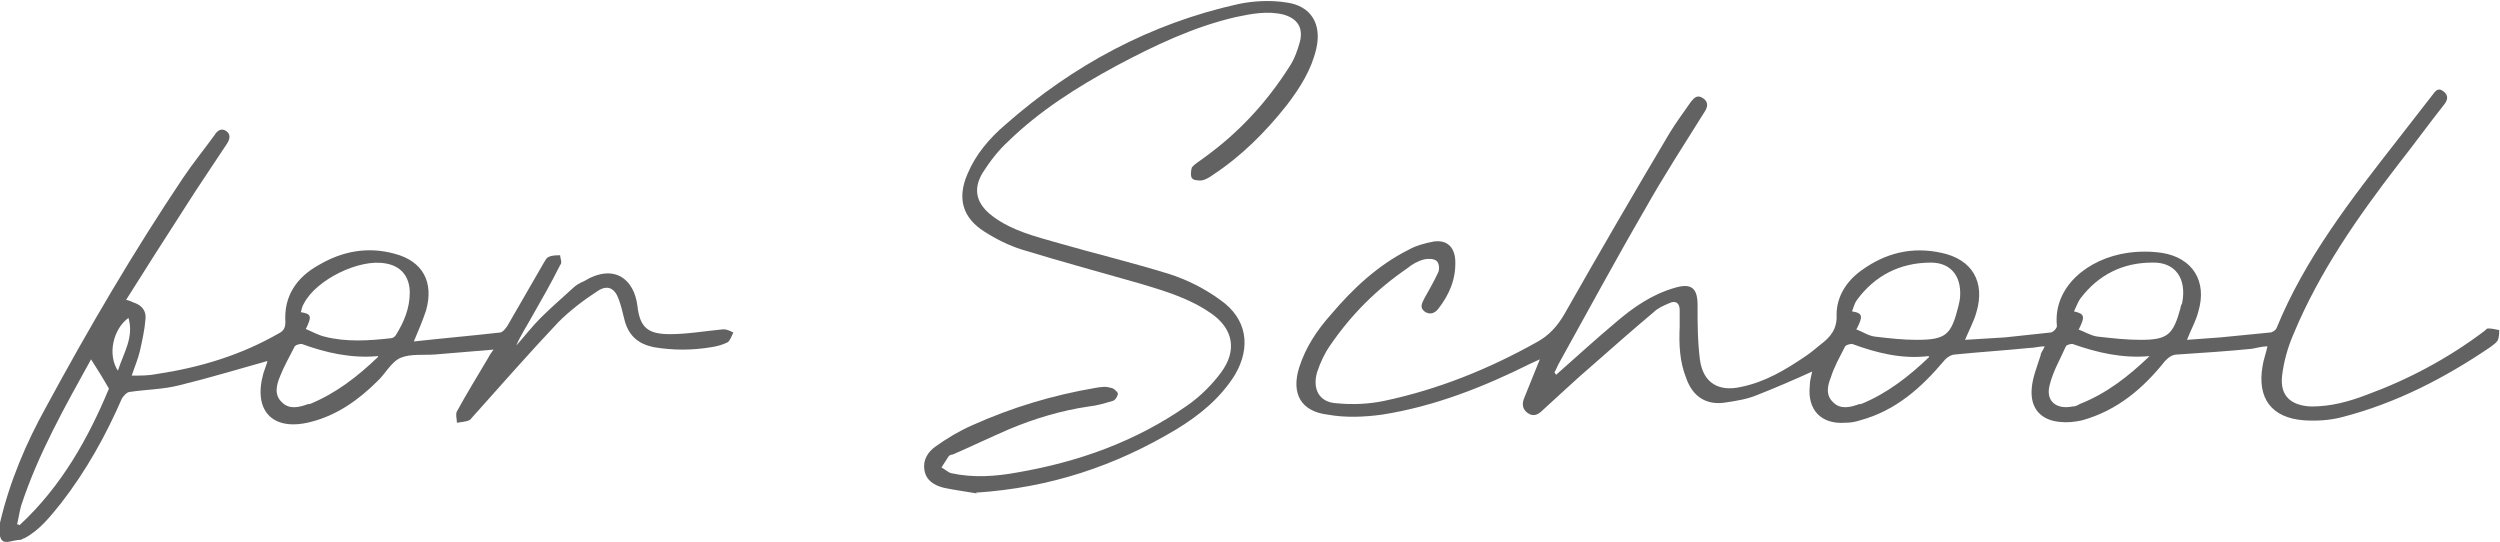
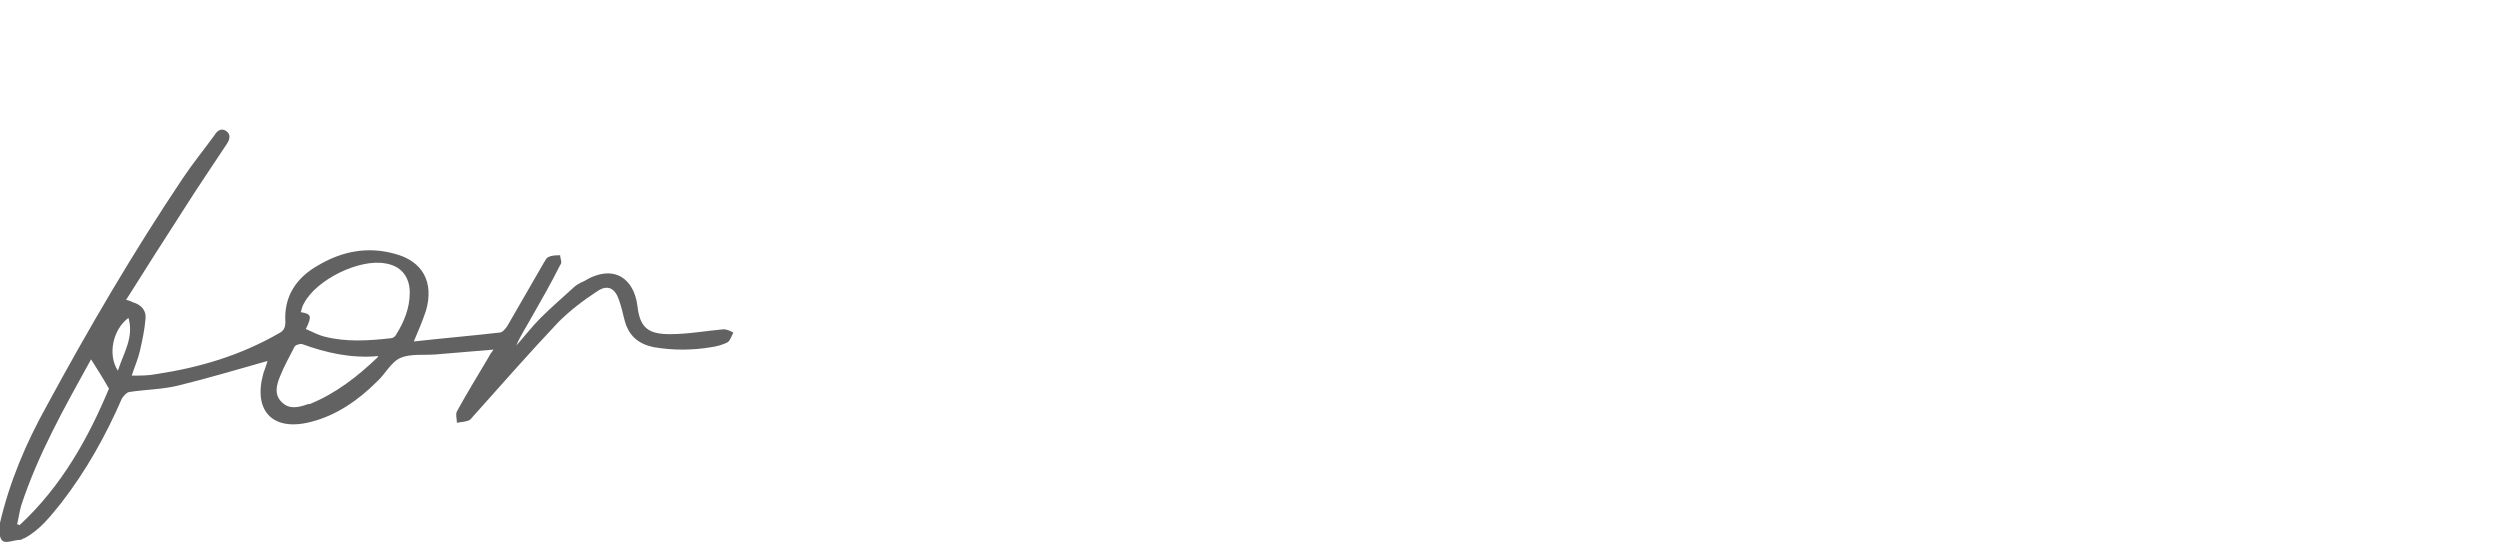
<svg xmlns="http://www.w3.org/2000/svg" width="307.5" height="66.7" version="1.1" viewBox="0 0 307.5 66.7">
  <defs>
    <style>
      .cls-1 {
        fill: #626262;
      }
    </style>
  </defs>
  <g>
    <g id="_レイヤー_1" data-name="レイヤー_1">
      <g>
-         <path class="cls-1" d="M191.4,46.1c2.6-2.3,4.9-4.4,7.4-6.5,2.1-1.8,4.4-3.4,7.2-4.2,2-.6,2.8,0,2.8,2.1,0,2.3,0,4.5.3,6.8.4,2.8,2.3,3.9,5,3.3,3-.6,5.5-2.1,8-3.8.6-.4,1.2-.9,1.8-1.4,1.2-.9,2.1-1.9,2-3.7,0-2.2,1.2-4.1,3-5.4,3-2.2,6.3-3,9.9-2.2,3.8.8,5.4,3.6,4.3,7.3-.3,1.1-.9,2.2-1.4,3.4,1.7-.1,3.3-.2,4.9-.3,1.9-.2,3.8-.4,5.6-.6.3,0,.8-.5.8-.8-.5-4.8,3.8-8.3,8.7-9,1.4-.2,2.8-.2,4.2,0,3.8.6,5.6,3.5,4.5,7.2-.3,1.2-.9,2.2-1.4,3.5,1.4-.1,2.8-.2,4.1-.3,2.1-.2,4.1-.4,6.1-.6.3,0,.7-.3.8-.5,3.5-8.6,9.2-15.9,14.9-23.2,1.4-1.8,2.8-3.6,4.2-5.4.4-.5.7-1.1,1.4-.6.7.5.6,1.1.1,1.7-1.9,2.4-3.7,4.9-5.6,7.3-5,6.5-9.7,13.2-12.9,20.9-.7,1.6-1.2,3.4-1.4,5.1-.3,2.5,1.1,3.7,3.6,3.8,2.4,0,4.6-.6,6.7-1.4,5.2-1.9,10.1-4.5,14.6-7.9.1-.1.3-.3.4-.3.5,0,.9.1,1.4.2,0,.4,0,.9-.2,1.3-.2.3-.5.5-.9.8-5.6,3.8-11.6,6.9-18.2,8.6-1.5.4-3.1.5-4.7.4-4-.3-5.8-2.7-5.1-6.7.1-.7.4-1.5.6-2.4-.7,0-1.3.2-1.9.3-3,.3-6.1.5-9.1.7-.7,0-1.1.3-1.6.8-2.7,3.4-5.9,6.1-10.2,7.3-.9.2-1.8.3-2.7.2-2.4-.2-3.7-1.7-3.5-4.1.1-1.4.7-2.8,1.1-4.1,0-.3.3-.6.5-1.1-.7,0-1.3.2-1.9.2-3,.3-6.1.5-9.1.8-.5,0-1.1.4-1.4.8-2.8,3.3-5.9,6.1-10.3,7.3-.6.2-1.2.3-1.9.3-2.9.2-4.6-1.6-4.3-4.5,0-.7.2-1.3.3-1.8-2.2,1-4.5,2-6.8,2.9-1.2.5-2.5.7-3.8.9-2.4.4-4.1-.7-4.9-3-.8-2-.9-4.1-.8-6.3,0-.7,0-1.4,0-2.1,0-.8-.5-1.2-1.3-.8-.7.3-1.4.6-1.9,1.1-2.5,2.1-5,4.3-7.5,6.5-2.1,1.8-4.1,3.7-6.2,5.6-.5.5-1.1.8-1.8.3-.7-.5-.7-1.2-.4-1.9.6-1.5,1.2-3,1.9-4.7-.4.2-.7.3-1.1.5-5.8,2.9-11.9,5.3-18.3,6.3-2.2.3-4.5.4-6.7,0-3.3-.4-4.5-2.6-3.5-5.8.8-2.5,2.2-4.6,3.9-6.5,2.7-3.2,5.8-6.1,9.6-8,.9-.5,2-.8,3.1-1,1.6-.2,2.5.7,2.6,2.3.1,2.3-.7,4.2-2.1,6-.4.5-1,.8-1.7.3-.6-.5-.3-1,0-1.6.6-1.1,1.2-2.1,1.7-3.2.2-.4.1-1.2-.2-1.4-.3-.3-1.1-.3-1.5-.2-.8.2-1.5.6-2.1,1.1-3.8,2.6-6.9,5.7-9.5,9.5-.7,1-1.2,2.1-1.6,3.3-.6,2.1.3,3.7,2.4,3.8,2,.2,4,.1,5.9-.3,6.6-1.4,12.8-3.9,18.7-7.2,1.5-.8,2.6-2,3.5-3.6,4.2-7.4,8.5-14.8,12.9-22.2.8-1.3,1.7-2.5,2.6-3.8.4-.5.8-.9,1.5-.4.6.4.6,1,.2,1.6-2.5,4-5.1,8-7.4,12.1-3.6,6.2-7,12.5-10.5,18.8-.2.3-.3.7-.6,1.2ZM228.3,40.5c.8.3,1.5.8,2.3.9,1.7.2,3.4.4,5.1.4,3.7,0,4.3-.6,5.2-4.2.1-.4.2-.9.2-1.3.1-2.4-1.2-4-3.6-4-3.8,0-6.9,1.6-9.1,4.6-.3.4-.4.9-.6,1.4,1.4.2,1.3.7.6,2.1ZM255.6,40.5c.8.3,1.6.8,2.4.9,1.8.2,3.5.4,5.3.4,3.3,0,4-.6,4.9-3.9,0-.2.1-.4.2-.6.6-3-.8-5.1-3.7-5-3.6,0-6.6,1.5-8.8,4.4-.3.4-.5,1-.8,1.6,1.3.3,1.4.6.6,2.2ZM237.2,43.8c-3.3.4-6.4-.4-9.4-1.5-.2,0-.8.1-.9.4-.6,1.2-1.3,2.4-1.7,3.7-.4,1-.7,2.2.3,3.1.9.9,2.1.6,3.2.2,0,0,.1,0,.2,0,3.2-1.3,5.9-3.4,8.4-5.8ZM264.4,43.8c-3.3.3-6.4-.4-9.5-1.5-.2,0-.7.1-.8.3-.7,1.6-1.6,3.1-2,4.8-.5,1.9.8,3,2.8,2.6.3,0,.6-.1.9-.3,3.3-1.3,6-3.4,8.6-5.9Z" />
        <path class="cls-1" d="M15.6,36.9c.4.1.6.2.8.3,1,.3,1.6,1,1.5,2-.1,1.3-.4,2.7-.7,4-.2.9-.6,1.8-1,3,1.2,0,2.1,0,3.1-.2,5.3-.8,10.3-2.3,15-5,.6-.3.8-.7.8-1.4-.2-3.2,1.4-5.5,4.1-7,2.9-1.7,6-2.3,9.3-1.4,3.5.9,4.9,3.5,3.9,7-.4,1.2-.9,2.4-1.5,3.8,3.6-.4,7.1-.7,10.6-1.1.3,0,.7-.5.9-.8,1.5-2.6,3-5.2,4.5-7.8.2-.3.3-.6.6-.7.4-.2.9-.2,1.4-.2,0,.4.3.9,0,1.2-1.1,2.2-2.3,4.3-3.5,6.4-.6,1.1-1.4,2.3-1.9,3.5,1-1.1,1.9-2.3,3-3.4,1.3-1.3,2.6-2.4,3.9-3.6.4-.4.9-.7,1.4-.9,3.8-2.3,6.2-.2,6.6,3,.3,2.7,1.3,3.5,4,3.5,2.2,0,4.4-.4,6.6-.6.4,0,.8.2,1.2.4-.2.4-.4,1-.7,1.2-.6.3-1.3.5-2,.6-2.4.4-4.7.4-7.1,0-1.9-.4-3.1-1.4-3.6-3.4-.2-.8-.4-1.7-.7-2.5-.5-1.4-1.4-1.8-2.6-1-1.7,1.1-3.4,2.4-4.8,3.8-3.6,3.8-7,7.7-10.5,11.6-.2.2-.3.4-.5.5-.5.2-1,.2-1.5.3,0-.5-.2-1,0-1.4,1.2-2.2,2.5-4.3,3.8-6.5.2-.4.4-.7.7-1.1-2.5.2-4.8.4-7.2.6-1.4.1-3-.1-4.2.4-1.2.5-1.9,2-2.9,2.9-2.3,2.3-5,4.2-8.2,5-4.7,1.2-7.1-1.4-5.8-6,.2-.6.4-1.1.5-1.5-3.6,1-7.2,2.1-10.9,3-2,.5-4,.5-6,.8-.4,0-.8.5-1,.8-2,4.6-4.4,8.9-7.5,12.9-1.3,1.6-2.6,3.3-4.5,4.3-.2,0-.3.2-.5.2-.8,0-1.8.5-2.2.1-.4-.3-.5-1.5-.3-2.2,1.2-5.1,3.2-9.8,5.7-14.3,5.2-9.6,10.7-19,16.8-28.1,1.2-1.8,2.6-3.5,3.9-5.3.3-.5.8-.9,1.4-.5.6.4.5,1,.1,1.6-1.7,2.6-3.5,5.2-5.2,7.9-2.4,3.7-4.8,7.5-7.2,11.3ZM37.7,40.5c.7.3,1.4.7,2.2.9,2.7.7,5.5.5,8.2.2.2,0,.5-.2.6-.4,1-1.6,1.7-3.3,1.7-5.2,0-2-1.1-3.3-3-3.6-3.2-.6-8.5,2-10,4.9-.2.3-.3.7-.4,1.1,1.3.2,1.4.5.6,2.1ZM2.1,64.5c.1,0,.2,0,.3.1,5.2-4.8,8.5-10.8,11-16.8-.8-1.4-1.5-2.5-2.2-3.6-3.2,5.8-6.5,11.6-8.6,18-.2.7-.3,1.5-.5,2.3ZM46.5,43.8c-3.3.3-6.4-.4-9.4-1.5-.2,0-.8.1-.9.4-.6,1.2-1.3,2.4-1.8,3.7-.4,1-.7,2.2.3,3.1.9.9,2.1.6,3.2.2,0,0,.1,0,.2,0,3.2-1.3,5.9-3.4,8.4-5.8ZM14.5,45.6c.7-2.2,2-4.1,1.3-6.5-1.9,1.4-2.6,4.5-1.3,6.5Z" />
-         <path class="cls-1" d="M120.2,60.7c-1.1-.2-2.7-.4-4.1-.7-1.2-.3-2.2-.9-2.4-2.2-.2-1.2.4-2.2,1.4-2.9,1.4-1,2.9-1.9,4.5-2.6,4.9-2.2,9.9-3.7,15.2-4.6.6-.1,1.2-.2,1.8,0,.3,0,.8.4.9.7,0,.3-.3.8-.6.9-1,.3-2,.6-3,.7-3.4.5-6.7,1.5-9.8,2.8-2.3,1-4.6,2.1-6.9,3.1-.2,0-.4.1-.5.2-.3.5-.6.9-.9,1.4.4.2.8.6,1.2.7,2.7.6,5.5.4,8.2-.1,7.5-1.3,14.5-3.8,20.8-8.2,1.6-1.1,3.1-2.6,4.2-4.1,2-2.7,1.5-5.4-1.3-7.3-2.6-1.8-5.6-2.7-8.6-3.6-4.9-1.4-9.7-2.7-14.6-4.2-1.6-.5-3.2-1.3-4.6-2.2-2.7-1.7-3.4-4.1-2.1-7.1,1-2.4,2.7-4.4,4.7-6.1,8.3-7.3,17.8-12.4,28.6-14.8,1.9-.4,4-.5,5.9-.2,3.1.4,4.4,2.7,3.7,5.7-.6,2.6-2,4.8-3.6,6.9-2.6,3.3-5.6,6.3-9.1,8.6-.4.3-.9.6-1.4.7-.4,0-1,0-1.2-.3-.2-.3-.1-1,0-1.3.4-.5,1-.8,1.5-1.2,4.3-3.1,7.7-6.8,10.5-11.2.6-.9,1-2,1.3-3.1.4-1.7-.3-2.8-2-3.3-2-.5-4-.1-5.9.3-5.2,1.2-10,3.5-14.7,6-4.8,2.6-9.4,5.5-13.3,9.3-1.2,1.1-2.2,2.4-3.1,3.8-1.3,2.1-.8,3.9,1.2,5.4,2.4,1.8,5.3,2.5,8.1,3.3,4.5,1.3,9.1,2.4,13.6,3.8,2.2.7,4.4,1.8,6.3,3.2,3.3,2.3,3.8,5.8,1.8,9.2-1.8,2.9-4.4,5-7.2,6.7-7.5,4.5-15.5,7.2-24.7,7.8Z" />
      </g>
    </g>
  </g>
</svg>